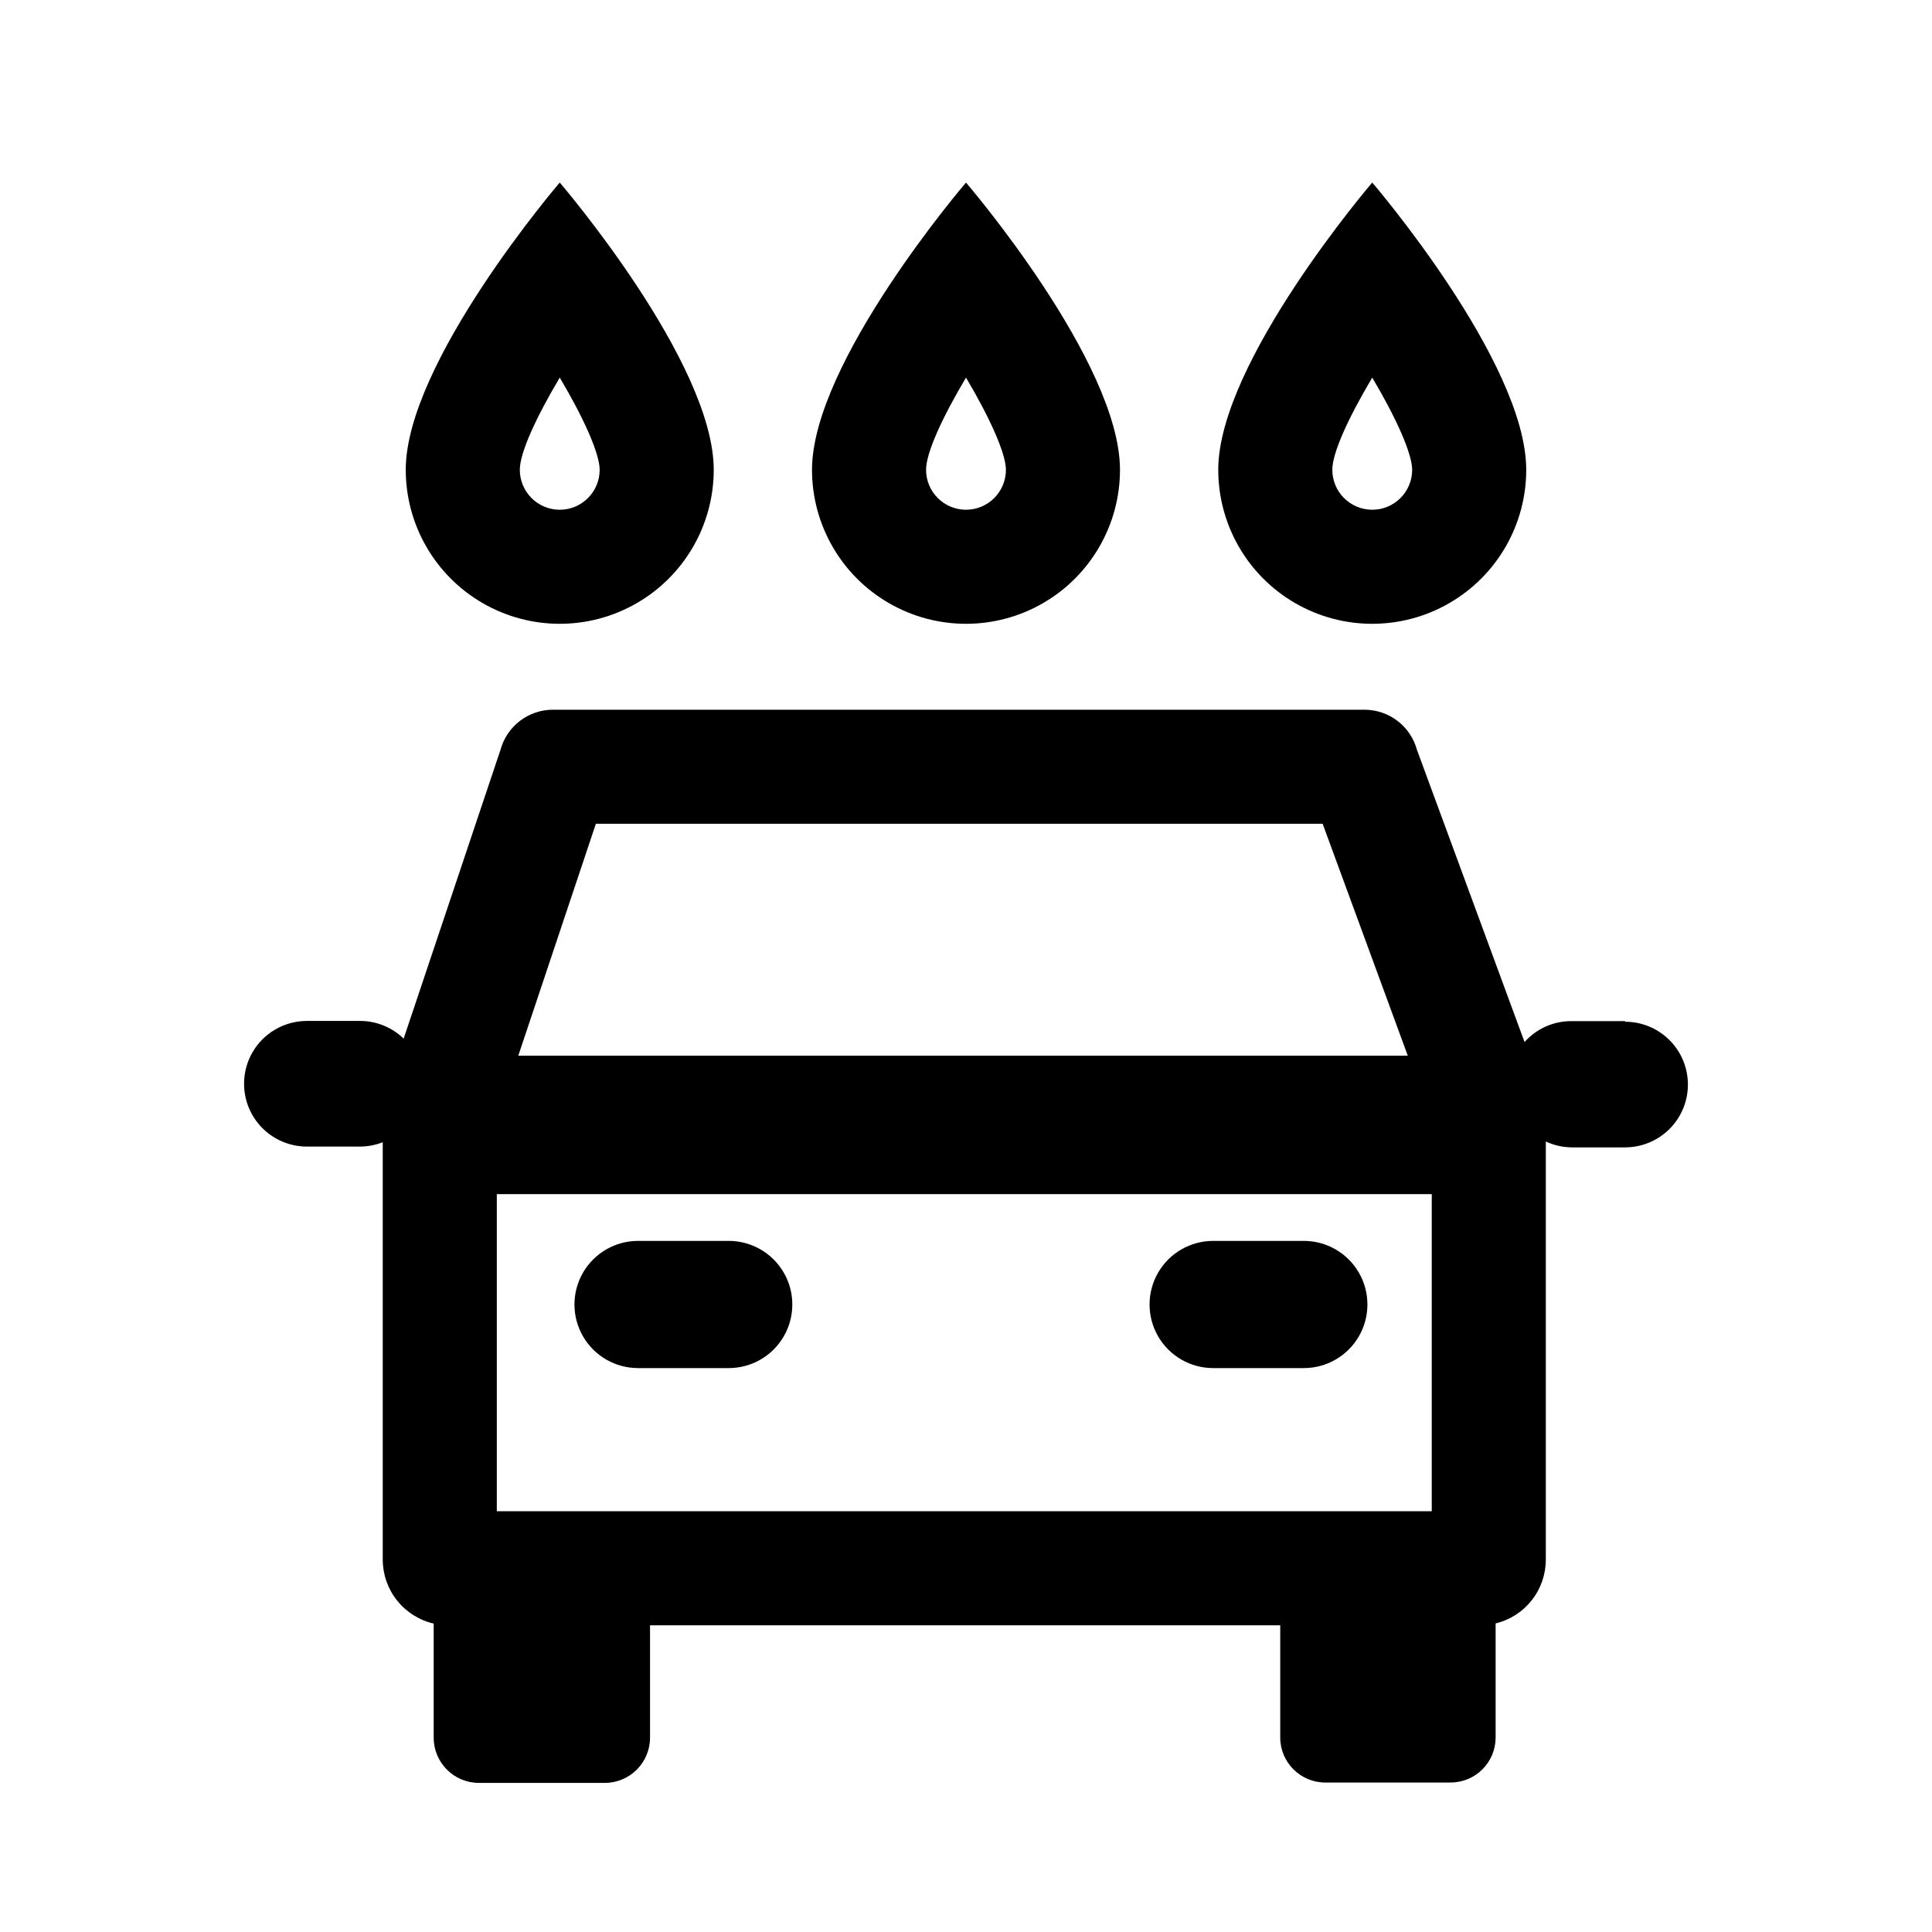
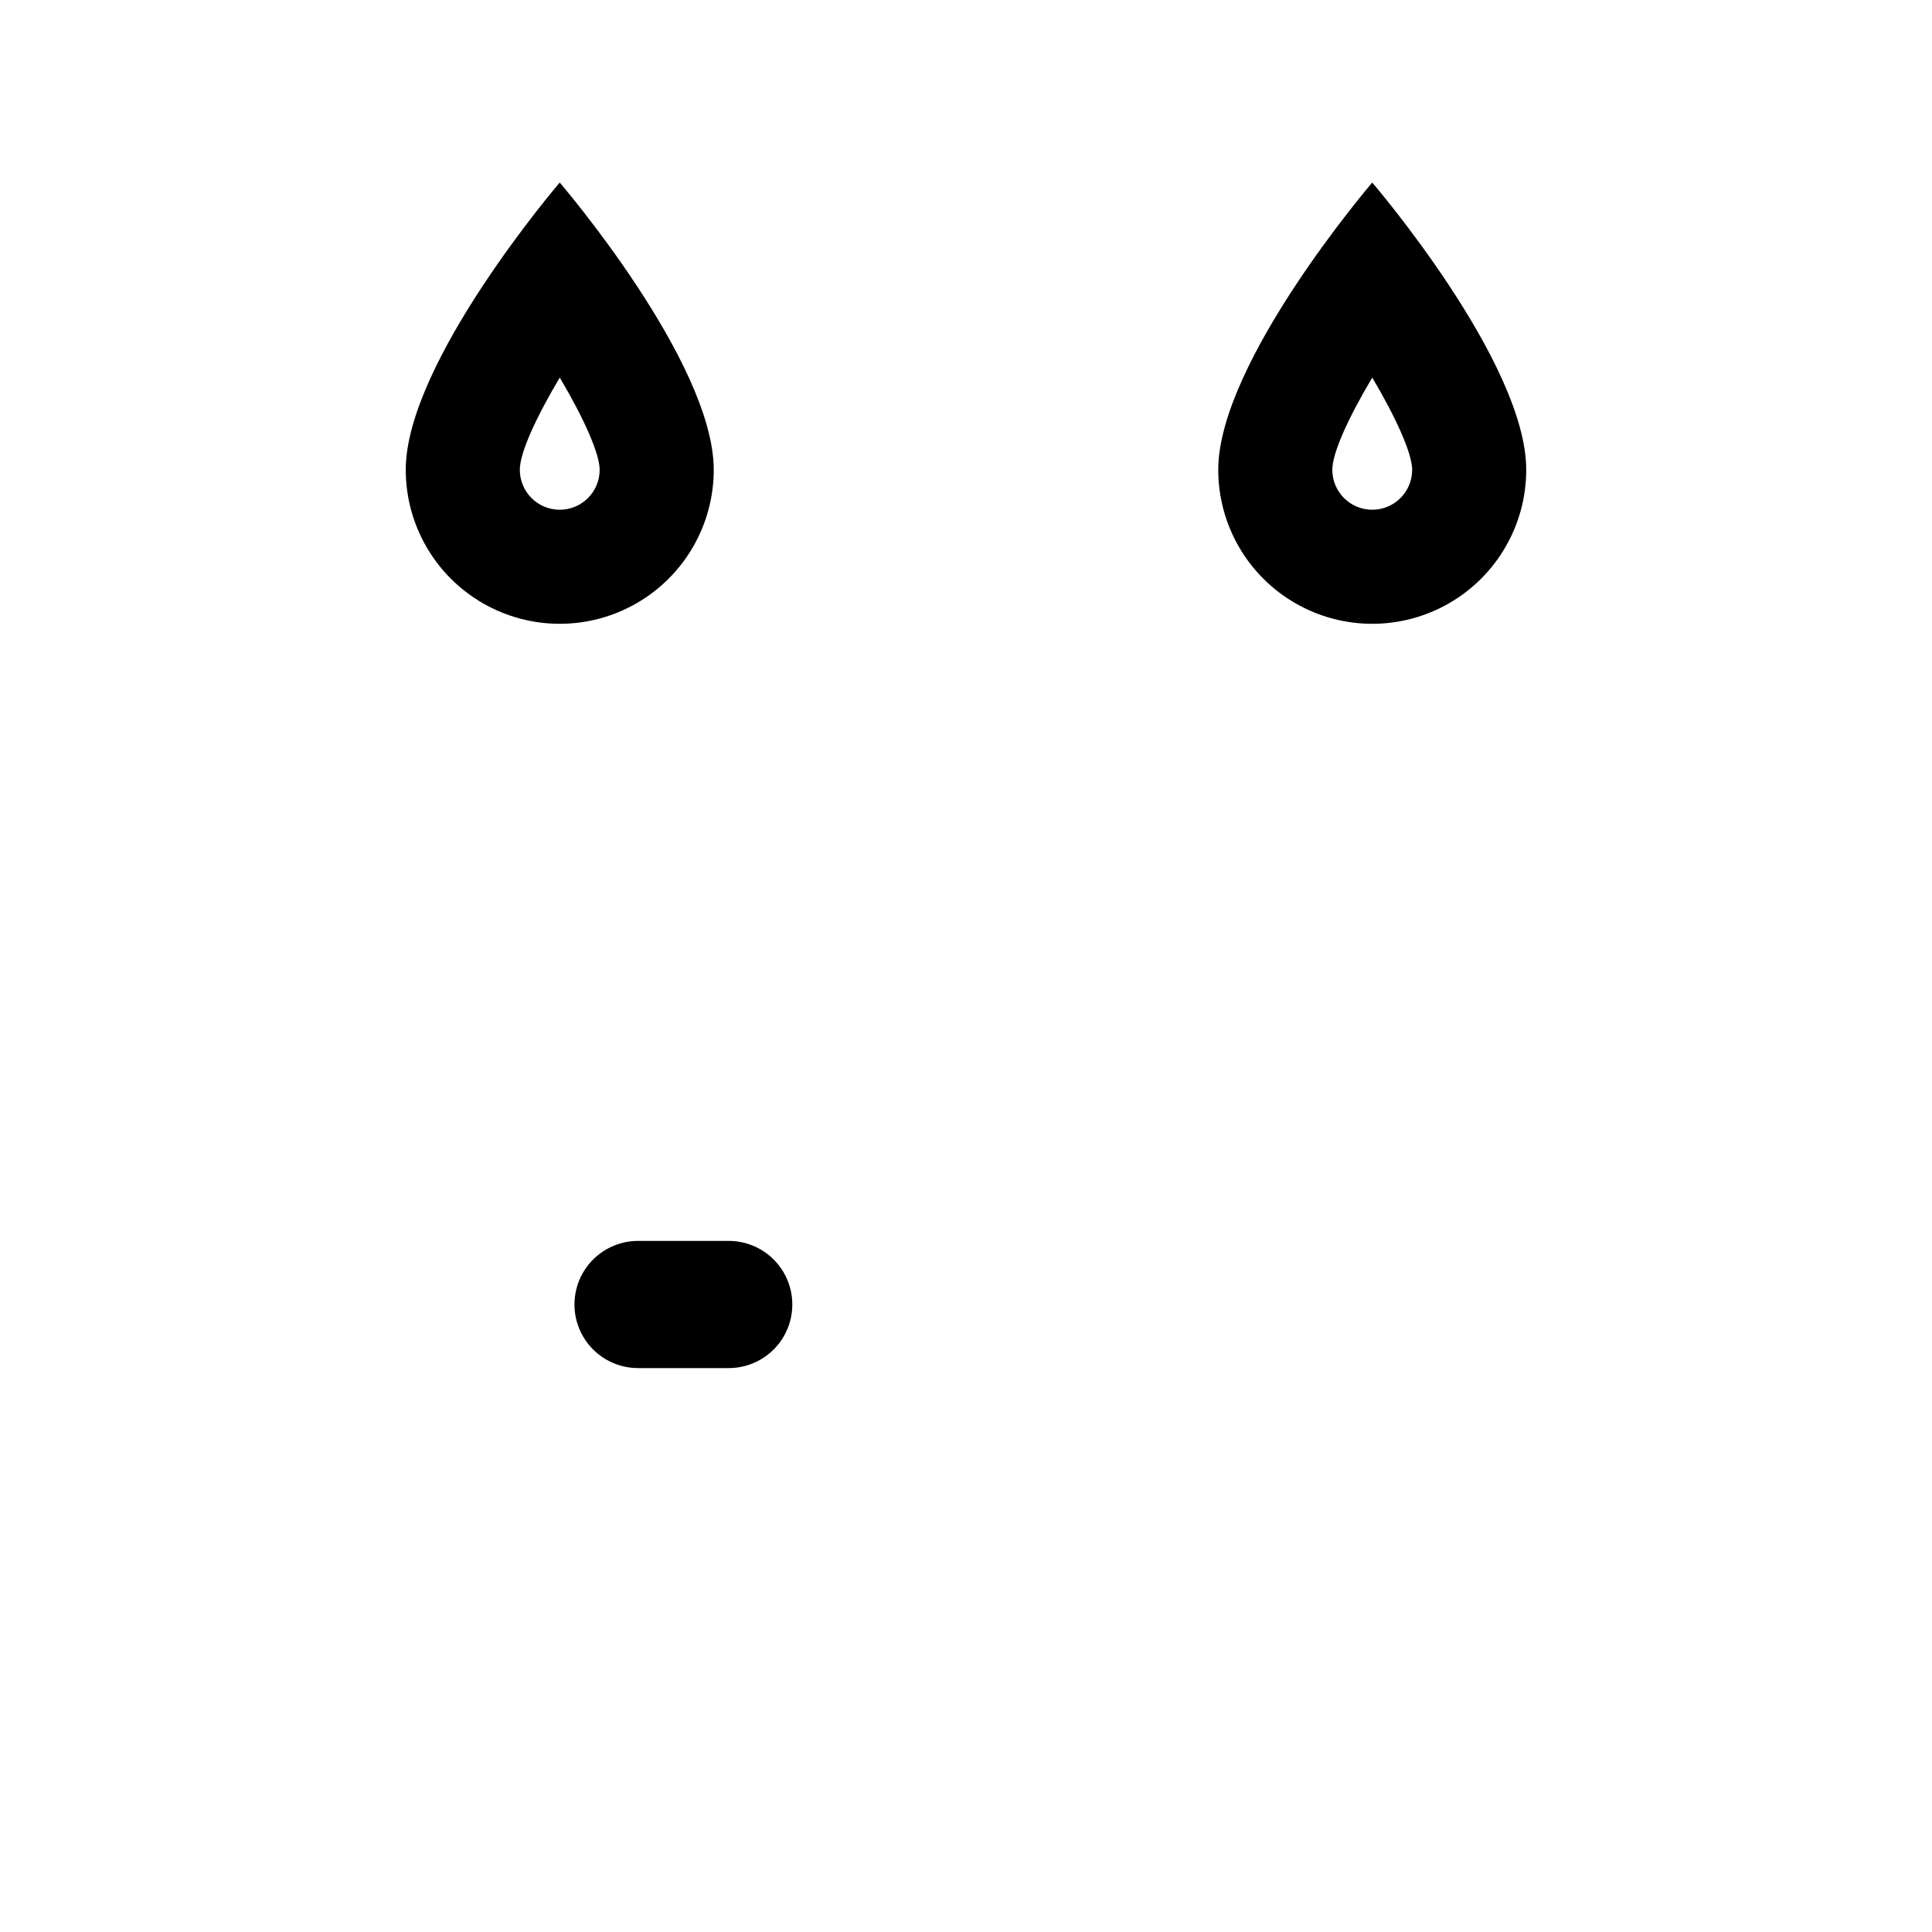
<svg xmlns="http://www.w3.org/2000/svg" fill="#000000" width="800px" height="800px" version="1.1" viewBox="144 144 512 512">
  <g>
-     <path d="m489.73 472.85h-24.234c-6.019 0-11.582 3.215-14.594 8.43-3.008 5.211-3.008 11.637 0 16.852 3.012 5.215 8.574 8.426 14.594 8.426h24.035c6.019 0 11.582-3.211 14.594-8.426 3.008-5.215 3.008-11.641 0-16.852-3.012-5.215-8.574-8.43-14.594-8.43z" />
    <path d="m337.17 472.85h-24.082c-6.019 0-11.582 3.215-14.594 8.43-3.008 5.211-3.008 11.637 0 16.852 3.012 5.215 8.574 8.426 14.594 8.426h24.035c6.019 0 11.582-3.211 14.594-8.426 3.008-5.215 3.008-11.641 0-16.852-3.012-5.215-8.574-8.43-14.594-8.43z" />
-     <path d="m574.67 414.61h-14.105c-4.785-0.059-9.363 1.965-12.543 5.543l-28.516-77.438c-0.82-3.019-2.602-5.691-5.074-7.606-2.473-1.918-5.504-2.981-8.633-3.023h-215.28c-3.168 0-6.25 1.051-8.762 2.981-2.516 1.93-4.32 4.637-5.141 7.699l-25.645 76.477c-3.09-3-7.231-4.68-11.539-4.684h-14.105c-5.949 0-11.445 3.172-14.422 8.324-2.973 5.152-2.973 11.5 0 16.652 2.977 5.152 8.473 8.324 14.422 8.324h14.105c2.055-0.008 4.086-0.402 5.996-1.156v110.59c0 3.938 1.336 7.762 3.789 10.844 2.453 3.082 5.875 5.246 9.715 6.133v30.23c0 6.621 5.367 11.988 11.988 11.988h33.352c6.625 0 11.992-5.367 11.992-11.988v-29.777h167.01v29.727c0 6.594 5.348 11.938 11.941 11.938h33.199c3.168 0 6.207-1.258 8.445-3.496s3.496-5.277 3.496-8.441v-30.23c3.789-0.914 7.16-3.074 9.57-6.137 2.414-3.059 3.727-6.844 3.731-10.738v-110.84c2.16 1.012 4.516 1.547 6.902 1.562h14.105c5.949 0 11.445-3.176 14.422-8.324 2.973-5.152 2.973-11.5 0-16.652-2.977-5.152-8.473-8.324-14.422-8.324zm-299.01 129.88v-84.035h247.77v84.035zm26.25-182.18 192.6-0.004 22.57 61.465h-235.73z" />
    <path d="m292.34 244.07c6.348 10.68 10.578 20.152 10.578 24.434 0 5.844-4.738 10.582-10.578 10.582-5.844 0-10.582-4.738-10.582-10.582 0-4.484 4.231-13.754 10.578-24.434m0-51.691s-40.809 47.609-40.809 76.125h0.004c0 14.578 7.777 28.051 20.402 35.34 12.625 7.293 28.184 7.293 40.809 0 12.625-7.289 20.406-20.762 20.406-35.34 0-28.617-40.809-76.125-40.809-76.125z" />
-     <path d="m400 244.07c6.348 10.68 10.578 20.152 10.578 24.434 0 5.844-4.738 10.582-10.578 10.582-5.844 0-10.582-4.738-10.582-10.582 0-4.484 4.231-13.754 10.578-24.434m0.004-51.691s-40.809 47.609-40.809 76.125c0 14.578 7.777 28.051 20.402 35.34 12.625 7.293 28.184 7.293 40.809 0 12.625-7.289 20.406-20.762 20.406-35.34 0-28.617-40.809-76.125-40.809-76.125z" />
    <path d="m507.66 244.07c6.348 10.68 10.578 20.152 10.578 24.434 0 5.844-4.738 10.582-10.578 10.582-5.844 0-10.582-4.738-10.582-10.582 0-4.484 4.231-13.754 10.578-24.434m0-51.691s-40.809 47.609-40.809 76.125h0.004c0 14.578 7.777 28.051 20.402 35.34 12.625 7.293 28.184 7.293 40.809 0 12.625-7.289 20.406-20.762 20.406-35.34 0-28.617-40.809-76.125-40.809-76.125z" />
  </g>
</svg>